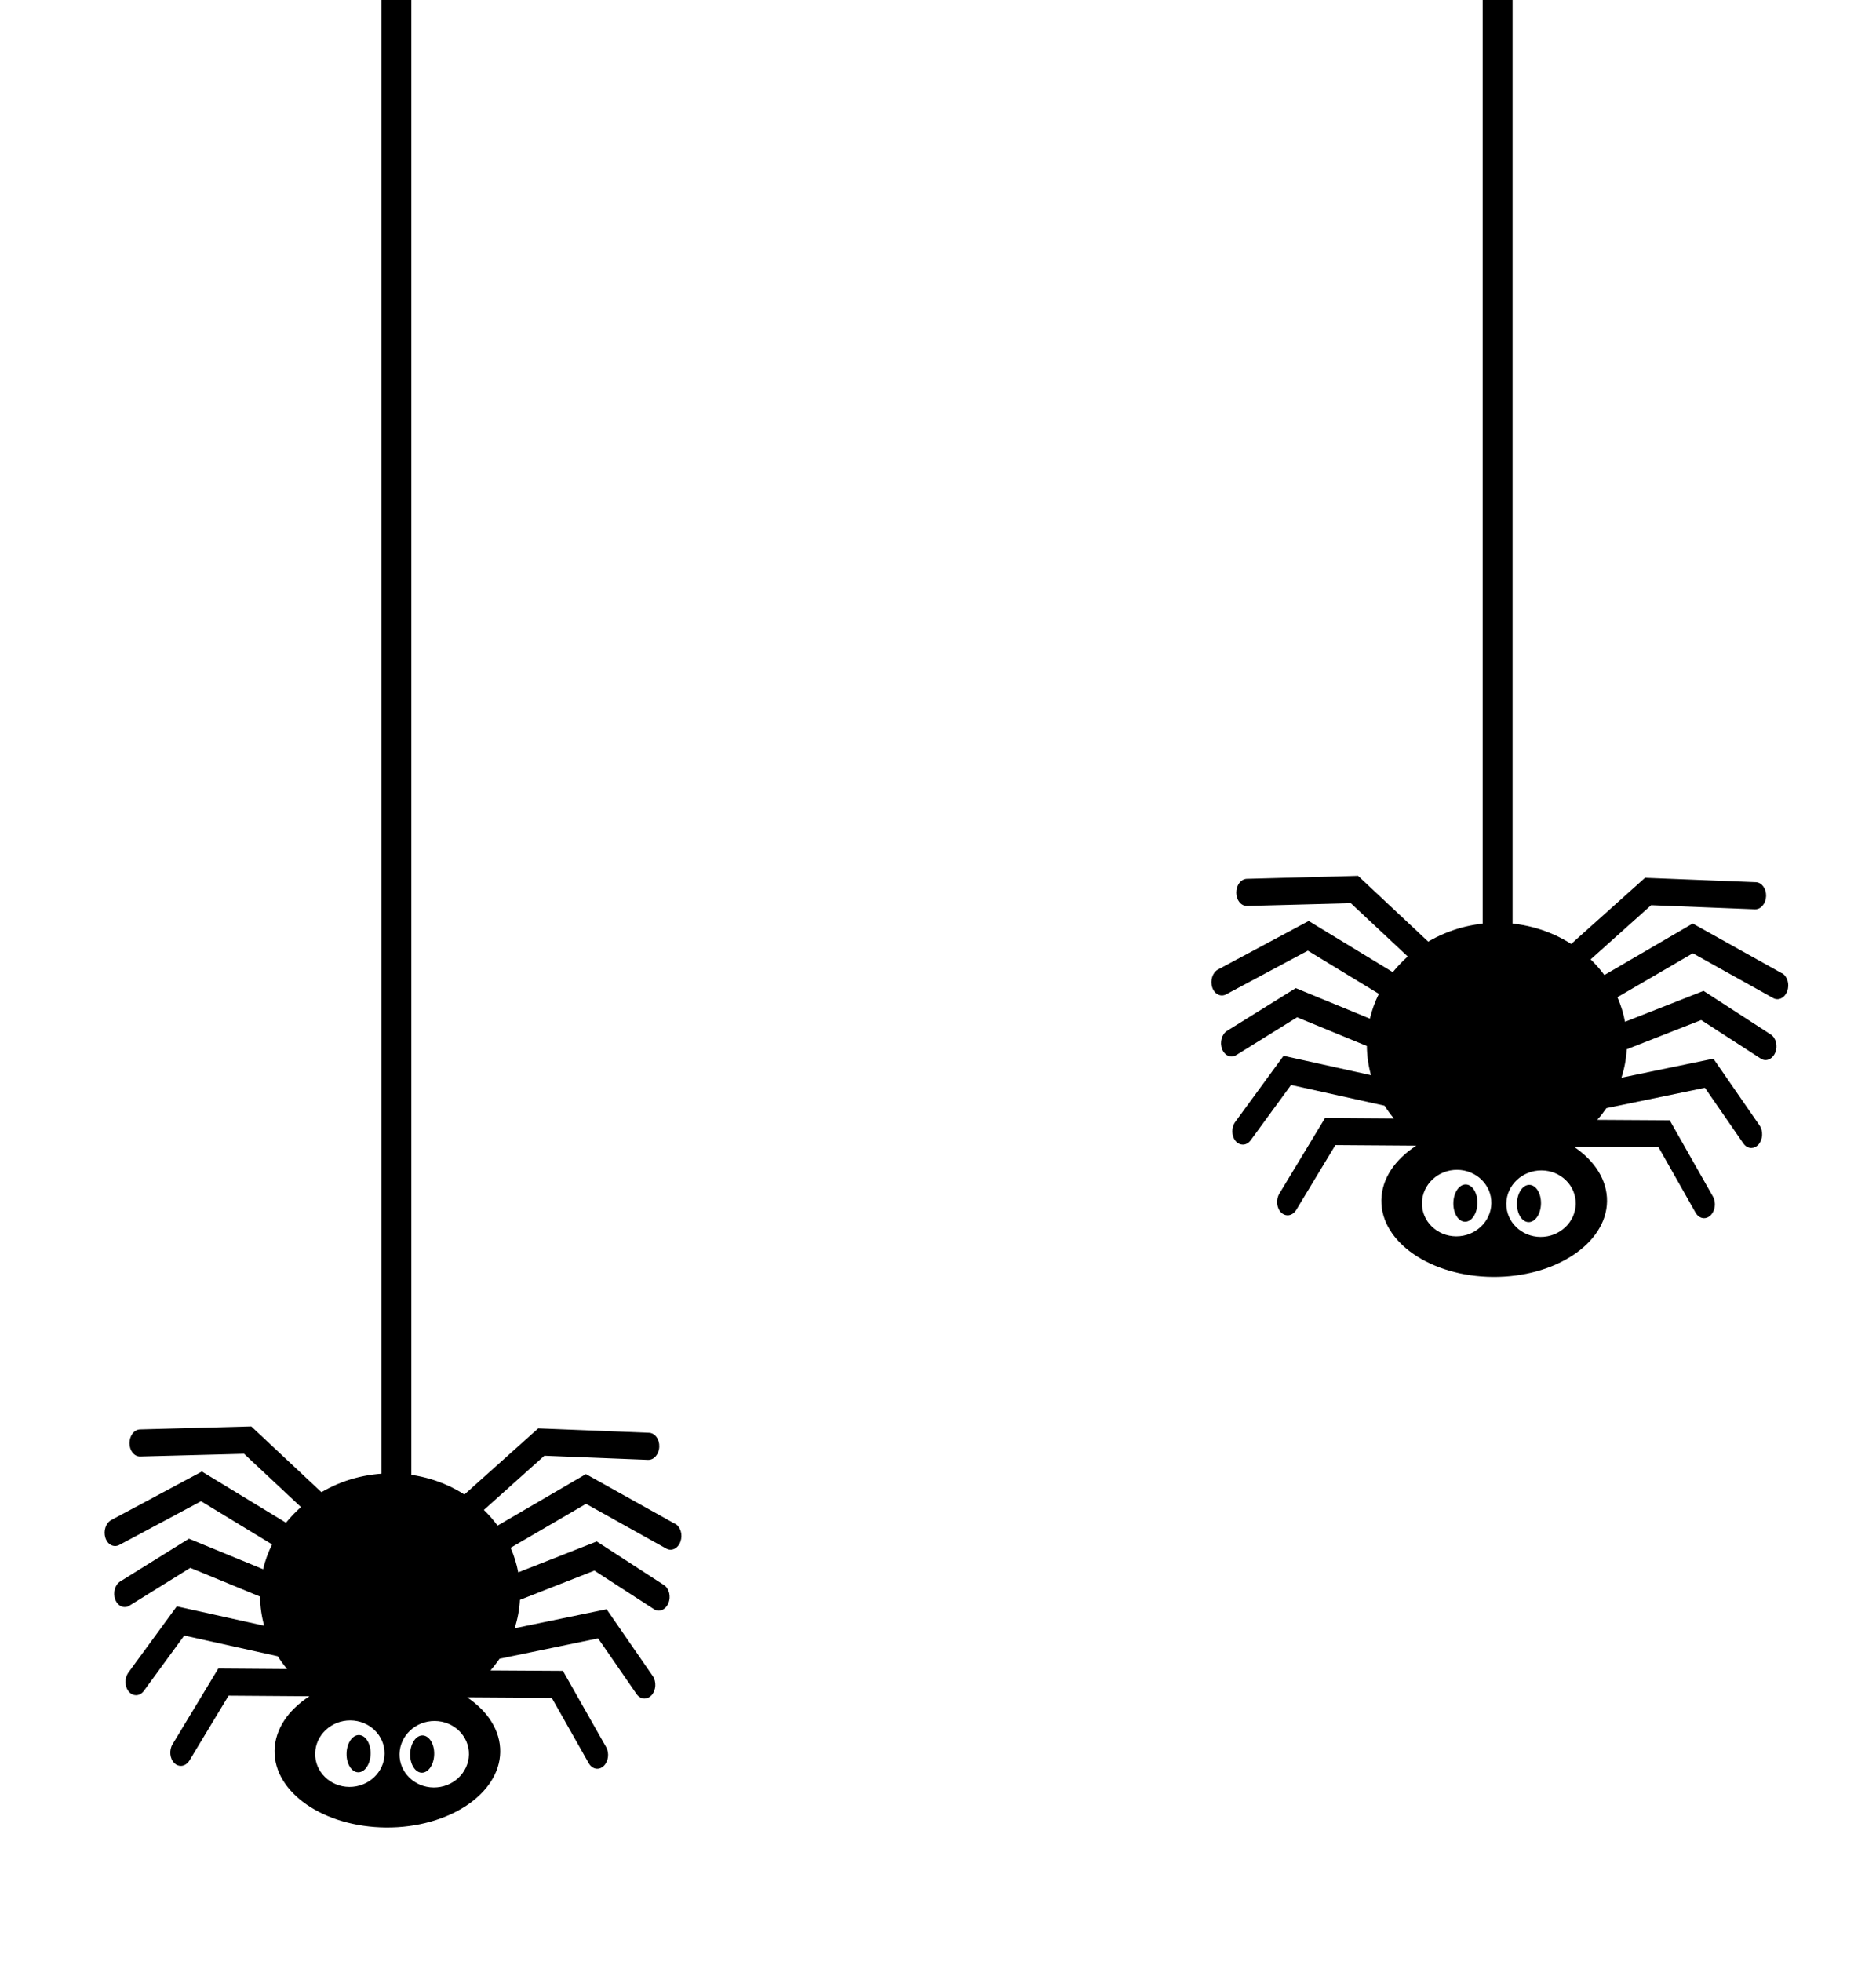
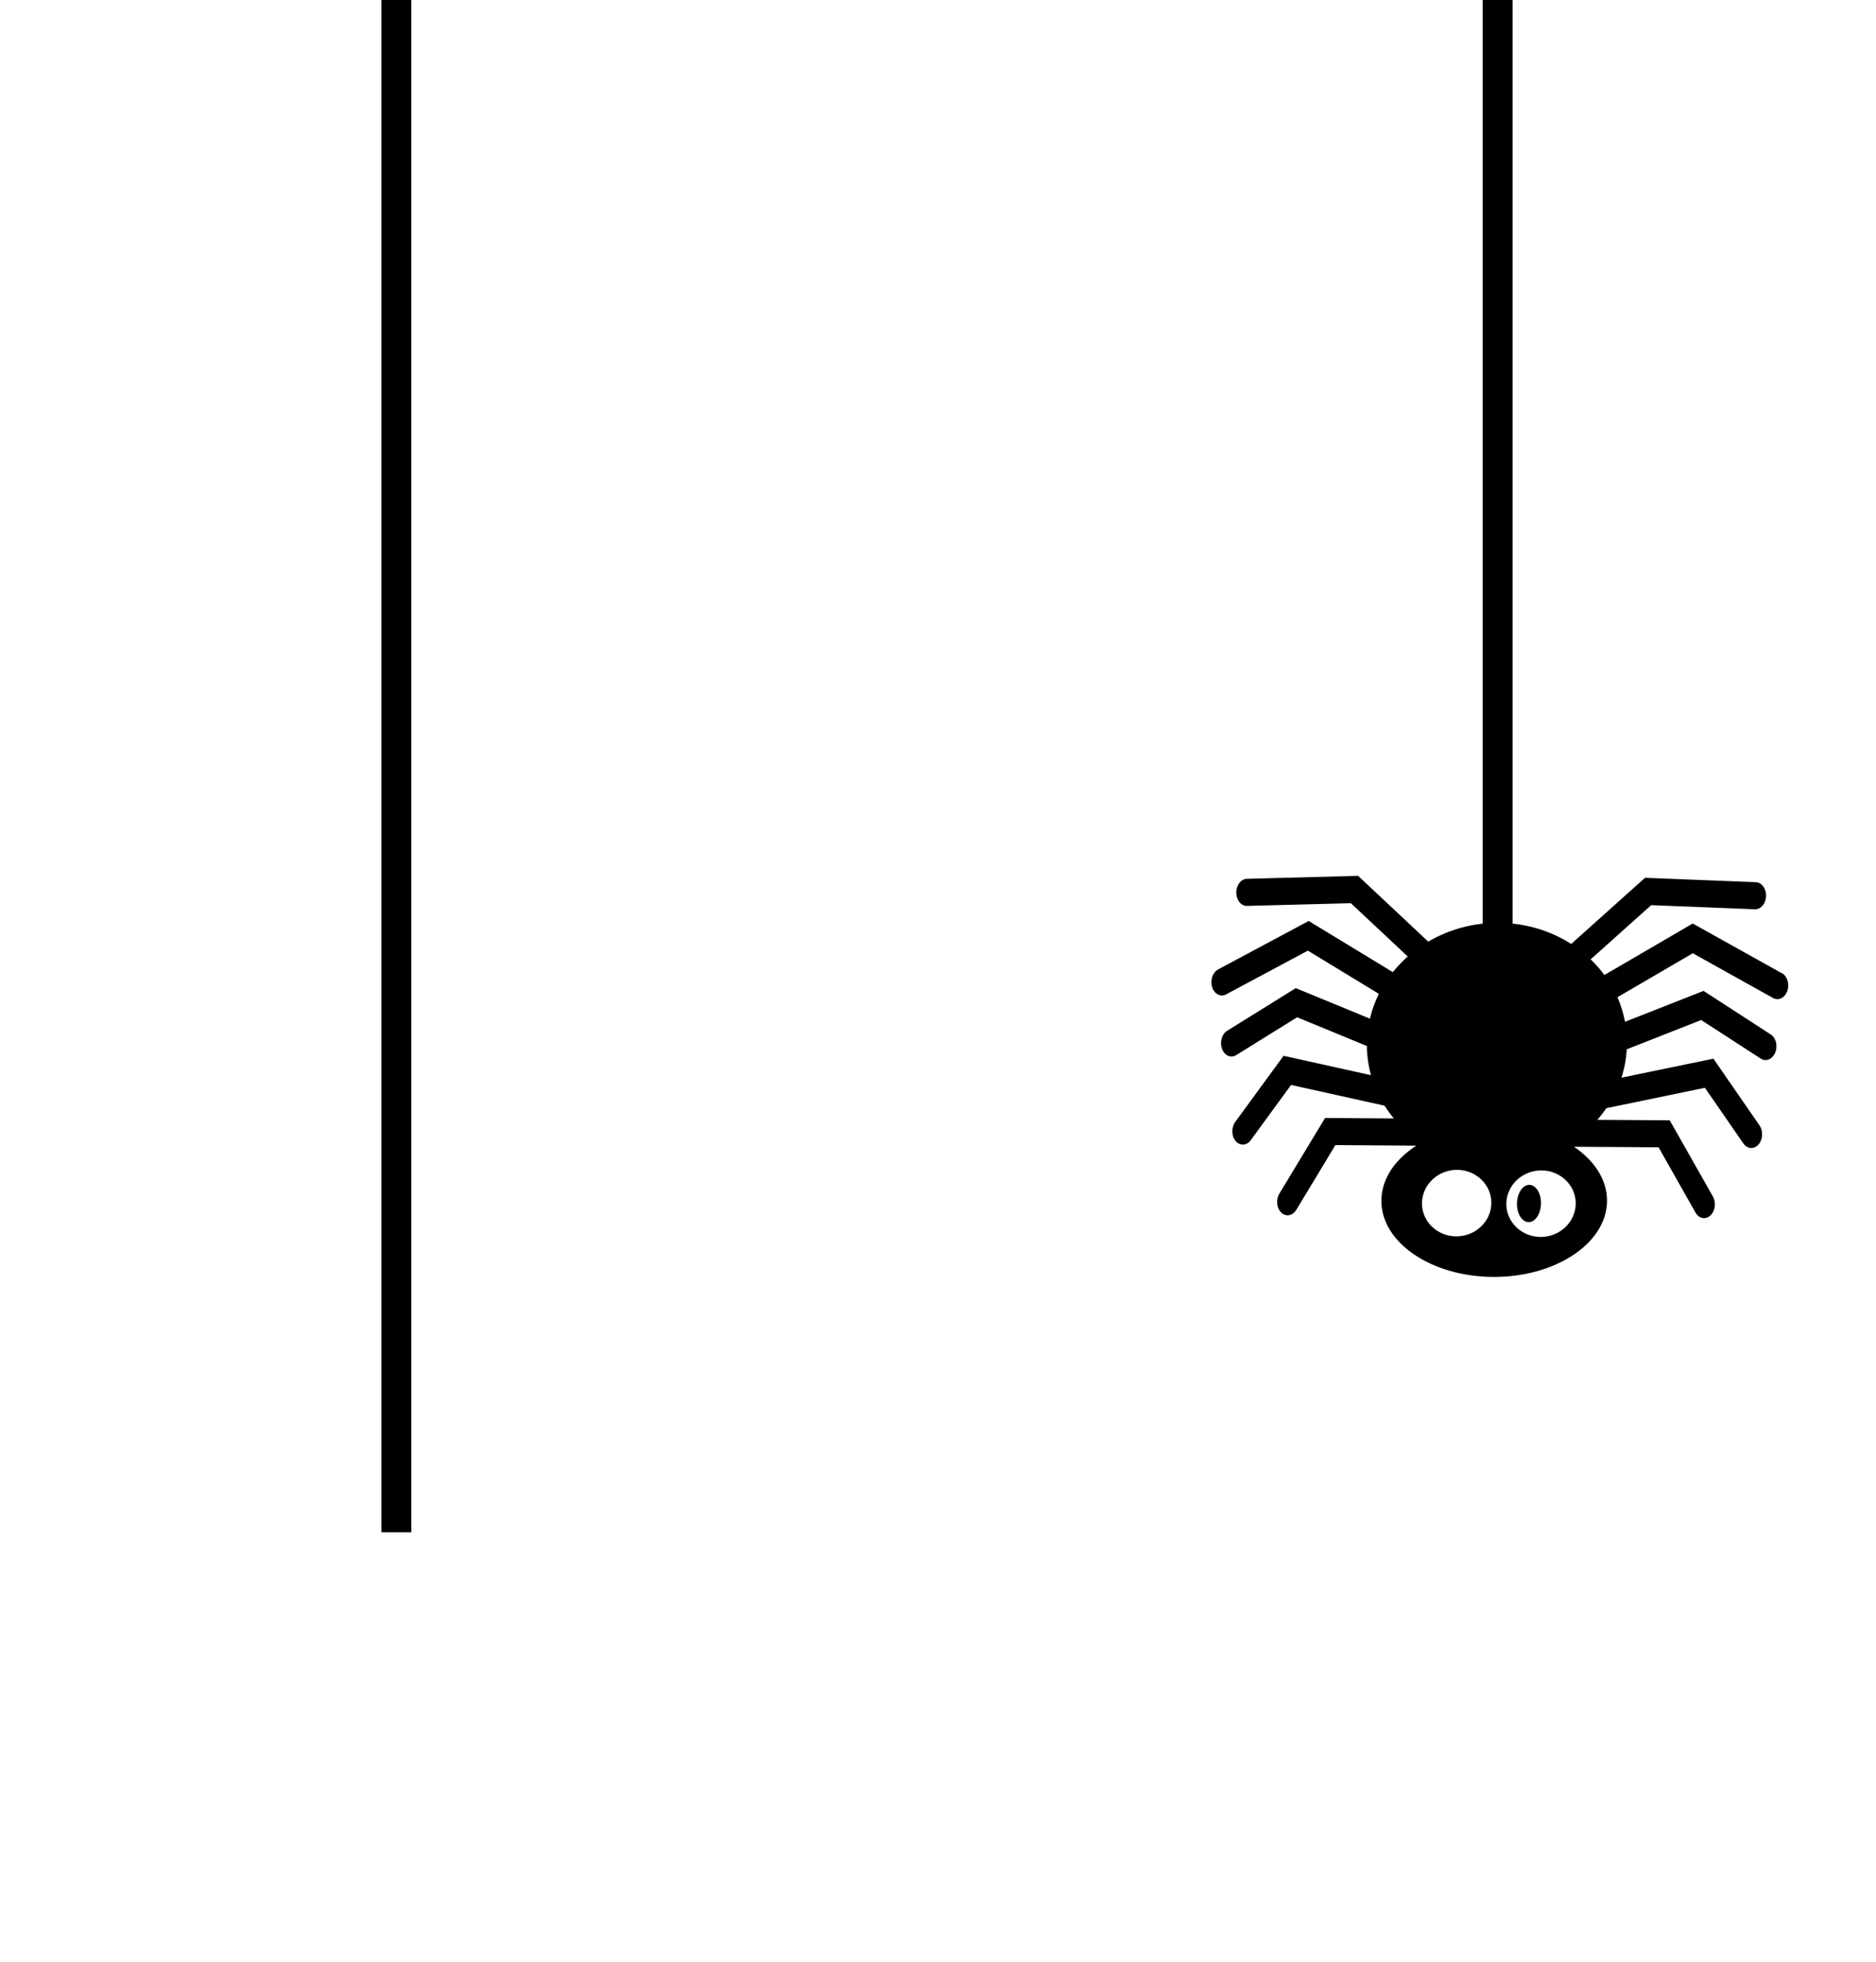
<svg xmlns="http://www.w3.org/2000/svg" width="199" height="208" viewBox="0 0 199 208" fill="none">
  <g clip-path="url(#clip0_10022_891)">
    <path d="M163.463 127.596C163.445 128.685 162.858 129.566 162.155 129.56C161.452 129.555 160.892 128.669 160.915 127.574C160.937 126.479 161.52 125.605 162.223 125.61C162.926 125.615 163.486 126.501 163.463 127.596Z" fill="black" />
-     <path d="M156.717 127.555C156.698 128.644 156.112 129.525 155.409 129.519C154.706 129.514 154.146 128.628 154.168 127.533C154.187 126.444 154.774 125.564 155.477 125.569C156.179 125.574 156.74 126.46 156.717 127.555Z" fill="black" />
    <path d="M189.005 103.171L179.559 97.905L170.187 103.364C169.753 102.772 169.263 102.217 168.731 101.705L175.151 95.957L186.156 96.394C186.781 96.414 187.31 95.799 187.34 95.007C187.371 94.215 186.89 93.553 186.263 93.523L174.499 93.057L166.668 100.071C164.492 98.678 161.857 97.855 159.005 97.829C156.255 97.809 153.677 98.546 151.502 99.823L144.062 92.85L132.265 93.166C131.638 93.179 131.137 93.836 131.14 94.631C131.143 95.425 131.653 96.052 132.279 96.038L143.294 95.749L149.329 101.398C148.755 101.91 148.225 102.466 147.744 103.057L138.824 97.635L129.209 102.774C128.628 103.086 128.353 103.925 128.585 104.656C128.816 105.386 129.482 105.728 130.063 105.415L138.734 100.78L146.267 105.359C145.854 106.195 145.53 107.073 145.315 107.989L137.451 104.753L130.168 109.278C129.602 109.625 129.362 110.492 129.632 111.202C129.902 111.912 130.576 112.208 131.14 111.851L137.592 107.844L144.992 110.888C145.004 111.953 145.157 112.987 145.429 113.98L136.158 111.927L131.029 118.939C130.602 119.528 130.619 120.434 131.076 120.97C131.289 121.221 131.559 121.342 131.828 121.344C132.14 121.346 132.448 121.191 132.676 120.871L136.952 115.019L146.871 117.216C147.173 117.689 147.496 118.14 147.858 118.571L140.561 118.518L135.709 126.543C135.327 127.175 135.415 128.079 135.909 128.551C136.111 128.745 136.345 128.837 136.581 128.837C136.927 128.841 137.27 128.638 137.505 128.262L141.655 121.392L150.237 121.453C147.986 122.907 146.576 124.941 146.531 127.207C146.454 131.673 151.754 135.321 158.365 135.37C164.98 135.412 170.394 131.829 170.468 127.37C170.503 125.106 169.155 123.049 166.96 121.569L175.936 121.627L179.857 128.554C180.073 128.935 180.409 129.137 180.755 129.141C180.991 129.141 181.224 129.054 181.432 128.859C181.941 128.385 182.064 127.493 181.703 126.85L177.118 118.764L169.434 118.717C169.784 118.323 170.105 117.903 170.402 117.478L180.851 115.318L184.928 121.218C185.148 121.532 185.452 121.7 185.765 121.701C186.034 121.703 186.313 121.583 186.53 121.342C187.001 120.812 187.054 119.905 186.648 119.312L181.752 112.232L171.998 114.247C172.309 113.285 172.499 112.277 172.559 111.238L180.458 108.135L186.775 112.225C187.325 112.585 188.012 112.3 188.308 111.592C188.603 110.885 188.388 110.019 187.835 109.665L180.707 105.047L172.378 108.32C172.206 107.411 171.931 106.545 171.573 105.716L179.569 101.057L188.086 105.804C188.652 106.122 189.331 105.79 189.588 105.059C189.85 104.333 189.597 103.488 189.025 103.166L189.005 103.171ZM154.461 131.07C152.429 131.056 150.805 129.462 150.838 127.52C150.874 125.572 152.545 124.005 154.576 124.018C156.607 124.031 158.231 125.625 158.199 127.567C158.163 129.516 156.492 131.083 154.461 131.07ZM163.409 131.13C161.378 131.116 159.754 129.522 159.786 127.58C159.822 125.632 161.494 124.065 163.525 124.078C165.556 124.091 167.18 125.685 167.148 127.627C167.112 129.576 165.44 131.143 163.409 131.13Z" fill="black" />
  </g>
  <path d="M158.863 -240L158.863 103.476" stroke="black" stroke-width="3.173" />
  <g clip-path="url(#clip1_10022_891)">
-     <path d="M46.057 185.964C46.038 187.052 45.452 187.933 44.749 187.928C44.046 187.923 43.486 187.036 43.508 185.941C43.531 184.846 44.114 183.972 44.816 183.977C45.519 183.982 46.08 184.868 46.057 185.964Z" fill="black" />
-     <path d="M39.311 185.922C39.292 187.011 38.706 187.892 38.003 187.887C37.3 187.882 36.74 186.995 36.762 185.9C36.781 184.811 37.368 183.931 38.07 183.936C38.773 183.941 39.333 184.827 39.311 185.922Z" fill="black" />
-     <path d="M71.599 161.539L62.153 156.273L52.78 161.731C52.346 161.139 51.857 160.584 51.325 160.072L57.745 154.324L68.75 154.762C69.374 154.781 69.904 154.166 69.934 153.374C69.965 152.582 69.484 151.921 68.856 151.891L57.093 151.424L49.262 158.438C47.086 157.045 44.45 156.223 41.599 156.196C38.848 156.176 36.271 156.913 34.096 158.19L26.655 151.217L14.858 151.533C14.232 151.546 13.731 152.203 13.734 152.998C13.737 153.792 14.246 154.419 14.873 154.406L25.888 154.116L31.923 159.765C31.349 160.278 30.819 160.833 30.338 161.425L21.418 156.002L11.803 161.141C11.222 161.454 10.947 162.292 11.178 163.023C11.41 163.753 12.076 164.095 12.657 163.782L21.328 159.147L28.861 163.726C28.448 164.562 28.124 165.44 27.909 166.356L20.044 163.12L12.762 167.645C12.196 167.992 11.956 168.859 12.226 169.569C12.496 170.279 13.17 170.575 13.733 170.218L20.186 166.211L27.585 169.256C27.598 170.32 27.75 171.354 28.022 172.347L18.752 170.294L13.623 177.307C13.196 177.895 13.213 178.801 13.67 179.337C13.883 179.588 14.152 179.71 14.421 179.711C14.734 179.713 15.041 179.558 15.27 179.238L19.546 173.386L29.465 175.584C29.767 176.056 30.09 176.507 30.452 176.938L23.154 176.885L18.303 184.911C17.921 185.542 18.009 186.446 18.503 186.919C18.705 187.112 18.939 187.205 19.174 187.204C19.521 187.208 19.864 187.006 20.099 186.629L24.249 179.759L32.83 179.82C30.579 181.274 29.17 183.308 29.125 185.575C29.047 190.04 34.347 193.688 40.959 193.737C47.573 193.779 52.988 190.196 53.062 185.738C53.097 183.473 51.749 181.416 49.554 179.936L58.529 179.994L62.45 186.921C62.666 187.302 63.002 187.504 63.349 187.508C63.584 187.508 63.818 187.421 64.026 187.226C64.535 186.752 64.658 185.86 64.297 185.217L59.712 177.131L52.028 177.085C52.378 176.69 52.699 176.27 52.996 175.845L63.444 173.685L67.522 179.585C67.742 179.9 68.046 180.067 68.359 180.068C68.628 180.07 68.906 179.95 69.124 179.709C69.595 179.18 69.648 178.272 69.241 177.679L64.346 170.599L54.591 172.614C54.903 171.652 55.093 170.644 55.152 169.605L63.052 166.502L69.369 170.592C69.919 170.952 70.606 170.667 70.901 169.96C71.197 169.252 70.982 168.386 70.428 168.032L63.301 163.414L54.972 166.688C54.8 165.778 54.525 164.912 54.167 164.083L62.163 159.424L70.68 164.171C71.246 164.489 71.925 164.157 72.181 163.427C72.444 162.7 72.191 161.855 71.619 161.533L71.599 161.539ZM37.054 189.437C35.023 189.424 33.399 187.829 33.431 185.887C33.467 183.939 35.139 182.372 37.17 182.385C39.201 182.398 40.825 183.992 40.793 185.935C40.757 187.883 39.086 189.45 37.054 189.437ZM46.003 189.497C43.972 189.484 42.348 187.89 42.38 185.947C42.416 183.999 44.087 182.432 46.118 182.445C48.15 182.458 49.774 184.052 49.741 185.995C49.706 187.943 48.034 189.51 46.003 189.497Z" fill="black" />
-   </g>
+     </g>
  <path d="M42.047 -0.42V162.435" stroke="black" stroke-width="3.173" />
  <defs>
    <clipPath id="clip0_10022_891">
      <rect width="61.589" height="55.667" fill="white" transform="translate(145.242 69.721) rotate(30)" />
    </clipPath>
    <clipPath id="clip1_10022_891">
      <rect width="61.589" height="55.667" fill="white" transform="translate(27.836 128.088) rotate(30)" />
    </clipPath>
  </defs>
</svg>